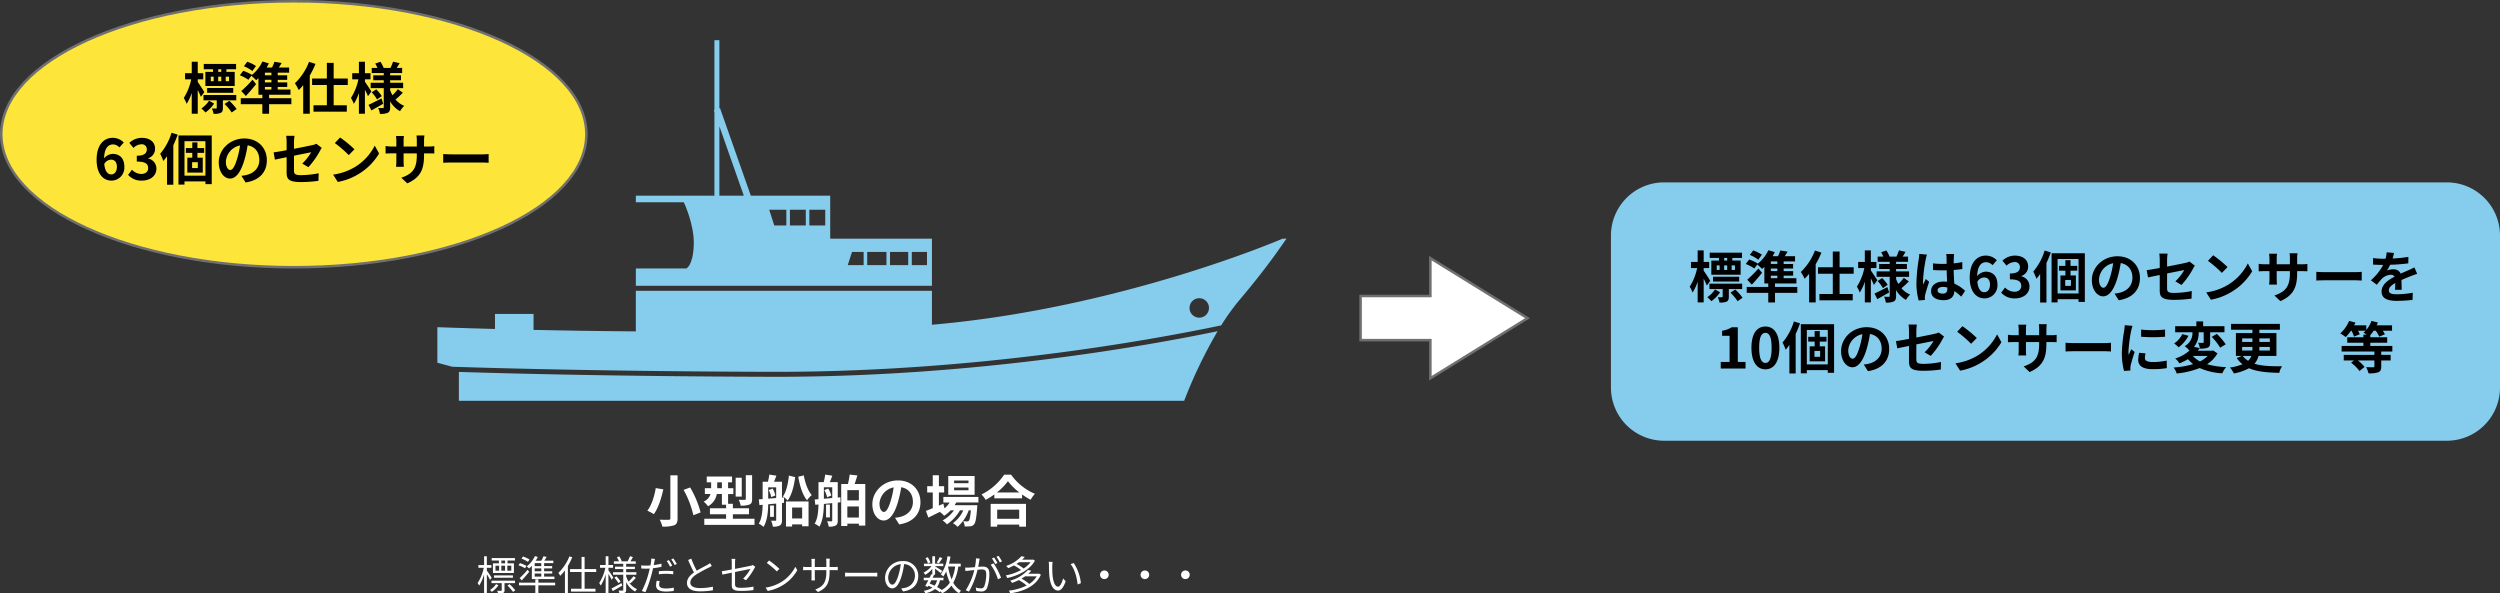
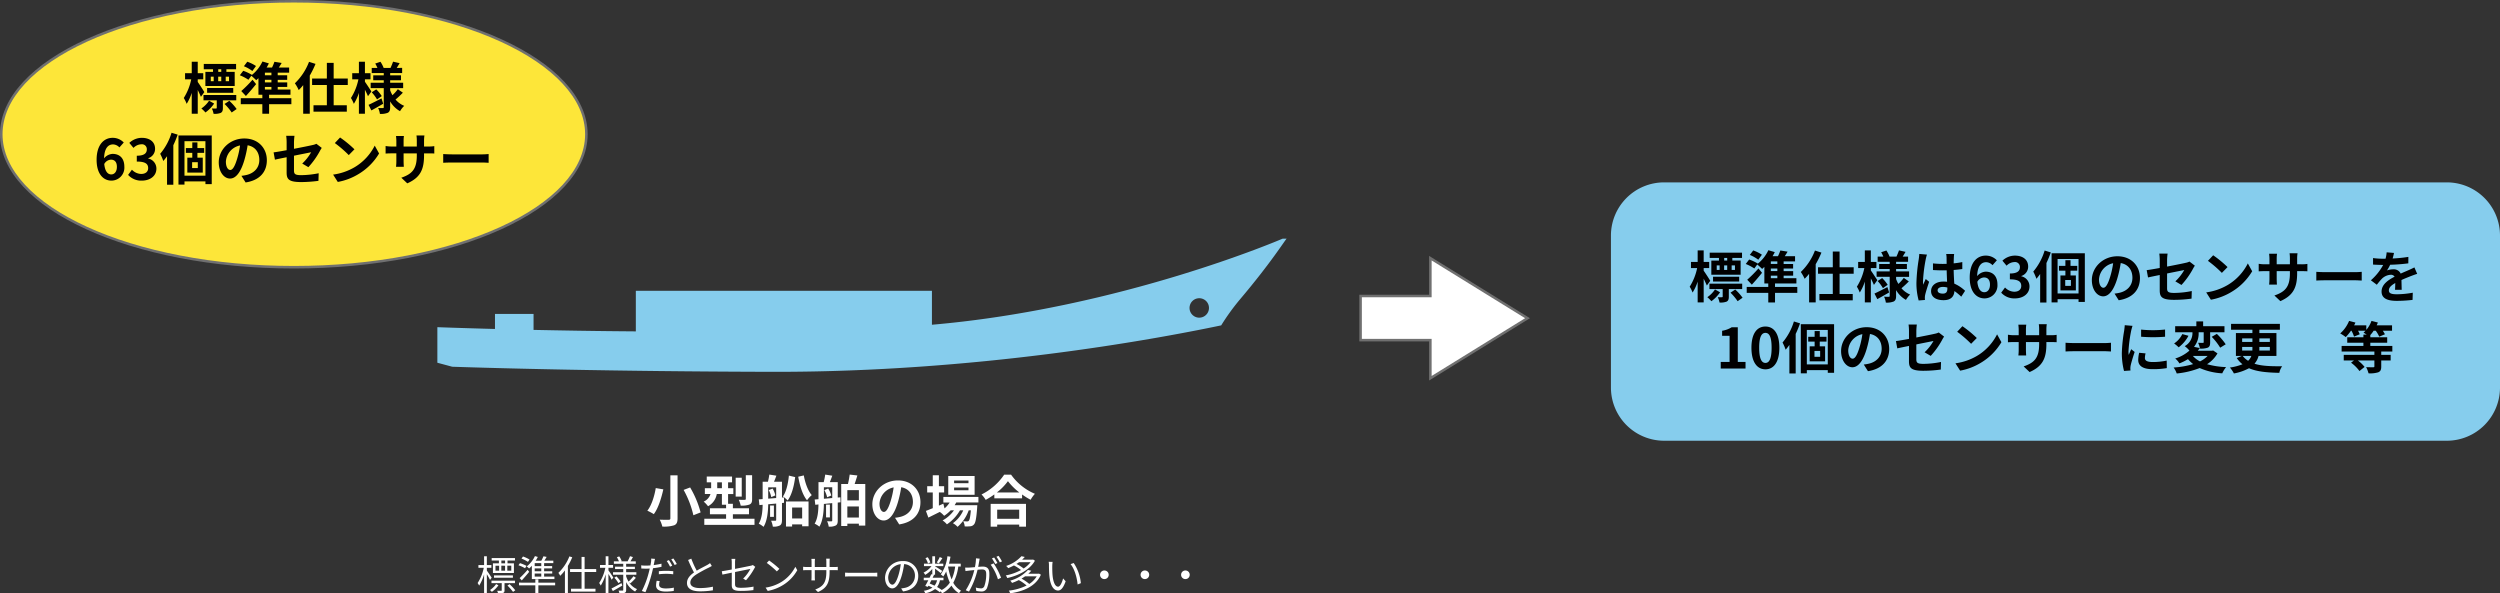
<svg xmlns="http://www.w3.org/2000/svg" width="987" height="234.264" viewBox="0 0 987 234.264">
  <rect x="0" y="0" width="987" height="234.264" fill="#333333" stroke="none" />
  <defs>
    <style>
      .cls-1 {
        fill: #fde639;
      }

      .cls-2 {
        fill: #86cded;
      }

      .cls-3, .cls-4 {
        fill: #fff;
      }

      .cls-5, .cls-6 {
        stroke: none;
      }

      .cls-6 {
        fill: #707070;
      }
    </style>
  </defs>
  <g id="グループ_13141" data-name="グループ 13141" transform="translate(7838 16967)">
    <g id="パス_31429" data-name="パス 31429" class="cls-1" transform="translate(-7838 -16967)">
      <path class="cls-5" d="M 116 105.5 C 100.372 105.5 85.212 104.102 70.942 101.344 C 64.087 100.019 57.475 98.38 51.291 96.471 C 45.169 94.581 39.413 92.411 34.183 90.022 C 28.959 87.635 24.218 85.01 20.091 82.219 C 15.933 79.407 12.364 76.403 9.483 73.29 C 6.559 70.132 4.315 66.83 2.813 63.477 C 1.278 60.05 0.5 56.525 0.5 53 C 0.5 49.475 1.278 45.95 2.813 42.523 C 4.315 39.17 6.559 35.868 9.483 32.71 C 12.364 29.597 15.933 26.593 20.091 23.781 C 24.218 20.99 28.959 18.365 34.183 15.978 C 39.413 13.589 45.169 11.419 51.291 9.529 C 57.475 7.62 64.087 5.981 70.942 4.656 C 85.212 1.898 100.372 0.5 116 0.5 C 131.628 0.5 146.788 1.898 161.058 4.656 C 167.913 5.981 174.525 7.62 180.709 9.529 C 186.831 11.419 192.587 13.589 197.817 15.978 C 203.041 18.365 207.782 20.99 211.909 23.781 C 216.067 26.593 219.636 29.597 222.517 32.71 C 225.441 35.868 227.685 39.17 229.187 42.523 C 230.722 45.95 231.5 49.475 231.5 53 C 231.5 56.525 230.722 60.05 229.187 63.477 C 227.685 66.83 225.441 70.132 222.517 73.29 C 219.636 76.403 216.067 79.407 211.909 82.219 C 207.782 85.01 203.041 87.635 197.817 90.022 C 192.587 92.411 186.831 94.581 180.709 96.471 C 174.525 98.38 167.913 100.019 161.058 101.344 C 146.788 104.102 131.628 105.5 116 105.5 Z" />
      <path class="cls-6" d="M 116 1 C 100.404 1 85.276 2.395 71.037 5.147 C 64.199 6.468 57.605 8.104 51.438 10.007 C 45.337 11.89 39.601 14.052 34.391 16.433 C 29.192 18.808 24.475 21.42 20.371 24.196 C 16.245 26.986 12.705 29.965 9.85 33.049 C 6.963 36.168 4.749 39.424 3.269 42.727 C 1.764 46.09 1 49.546 1 53 C 1 56.454 1.764 59.91 3.269 63.273 C 4.749 66.576 6.963 69.832 9.85 72.951 C 12.705 76.035 16.245 79.014 20.371 81.804 C 24.475 84.58 29.192 87.192 34.391 89.567 C 39.601 91.948 45.337 94.11 51.438 95.993 C 57.605 97.896 64.199 99.532 71.037 100.853 C 85.276 103.605 100.404 105 116 105 C 131.596 105 146.724 103.605 160.963 100.853 C 167.801 99.532 174.395 97.896 180.562 95.993 C 186.663 94.11 192.399 91.948 197.609 89.567 C 202.808 87.192 207.525 84.58 211.629 81.804 C 215.755 79.014 219.295 76.035 222.15 72.951 C 225.037 69.832 227.251 66.576 228.731 63.273 C 230.236 59.91 231 56.454 231 53 C 231 49.546 230.236 46.09 228.731 42.727 C 227.251 39.424 225.037 36.168 222.15 33.049 C 219.295 29.965 215.755 26.986 211.629 24.196 C 207.525 21.42 202.808 18.808 197.609 16.433 C 192.399 14.052 186.663 11.89 180.562 10.007 C 174.395 8.104 167.801 6.468 160.963 5.147 C 146.724 2.395 131.596 1 116 1 M 116 0 C 180.065 0 232 23.729 232 53 C 232 82.271 180.065 106 116 106 C 51.935 106 0 82.271 0 53 C 0 23.729 51.935 0 116 0 Z" />
    </g>
    <path id="パス_31424" data-name="パス 31424" class="cls-2" d="M21,0H330a21,21,0,0,1,21,21V81a21,21,0,0,1-21,21H21A21,21,0,0,1,0,81V21A21,21,0,0,1,21,0Z" transform="translate(-7202 -16895)" />
    <path id="パス_31427" data-name="パス 31427" class="cls-3" d="M-132.592-10.592h-1.472v-1.1h1.472Zm2.448,2.9h-1.568V-9.664h1.568Zm-6.24-1.968h1.44V-7.7h-1.44Zm3.792,0V-7.7h-1.488V-9.664Zm-2.448-.928h-2.352v3.808h8.288v-3.808h-2.528v-1.1h2.944v-.992h-9.2v.992h2.848Zm5.536,5.68v-.912h-7.472v.912Zm-8.384-.016c-.272-.432-1.456-2.208-1.9-2.8v-1.1H-138v-1.1h-1.792v-3.456h-1.088v3.456h-2.24v1.1h2.112a17.367,17.367,0,0,1-2.432,6,6.638,6.638,0,0,1,.608,1.024,16.706,16.706,0,0,0,1.952-4.464V1.2h1.088V-6.32c.464.784,1.024,1.76,1.248,2.272Zm1.76,2.512A9.287,9.287,0,0,1-138.56-.048a3.938,3.938,0,0,1,.736.72,10.565,10.565,0,0,0,2.608-2.592Zm7.44-.368v-.96h-9.28v.96h4.048V.032c0,.16-.048.224-.24.224h-1.568a3.566,3.566,0,0,1,.352.976,6.566,6.566,0,0,0,2.064-.176c.4-.16.5-.464.5-1.008V-2.784Zm-2.976.96A19.679,19.679,0,0,1-129.456.688l.88-.64a17.092,17.092,0,0,0-2.256-2.416ZM-118.3-9.5H-120.9v-1.168h2.592Zm0,2.032H-120.9V-8.608h2.592Zm0,2.112H-120.9V-6.576h2.592Zm-3.728.96h8.912v-.96h-4.064V-6.576h3.2v-.9h-3.2V-8.608h3.168v-.9h-3.168v-1.168h3.632v-.96h-3.536c.288-.464.608-.992.9-1.5l-1.264-.24a16.912,16.912,0,0,1-.832,1.744h-2.224a12.492,12.492,0,0,0,.832-1.488l-1.136-.336a11.31,11.31,0,0,1-3.232,4.08,7.855,7.855,0,0,1,.928.816,11.407,11.407,0,0,0,1.088-1.072Zm-3.984.544c.96-1.04,2.032-2.272,2.944-3.392l-.64-.8a37.467,37.467,0,0,1-3.136,3.28Zm3.072-8.24a12.9,12.9,0,0,0-2.576-1.2l-.592.816a13.9,13.9,0,0,1,2.544,1.312Zm-1.184,2.5a14.232,14.232,0,0,0-2.592-1.072l-.592.832a13.135,13.135,0,0,1,2.592,1.184Zm11.3,6.624h-6.624V-4.288h-1.2v1.312H-127.1V-1.9h6.448V1.232h1.2V-1.9h6.624Zm5.616-10.368a18.118,18.118,0,0,1-4.352,6.512,5.274,5.274,0,0,1,.72,1.152,15.5,15.5,0,0,0,1.872-2.144V1.2h1.168V-9.568a25.419,25.419,0,0,0,1.728-3.424Zm10.592,6.16V-8.336H-101.2v-4.8h-1.2v4.8h-4.544v1.152h4.544V-.576h-4.16V.576H-96.9V-.576h-4.3V-7.184Zm6.752,2.192c-.272-.432-1.472-2.24-1.92-2.832V-8.832h1.824v-1.1h-1.824v-3.456H-92.88v3.456h-2.24v1.1h2.112a17.367,17.367,0,0,1-2.432,6,6.637,6.637,0,0,1,.608,1.024A16.706,16.706,0,0,0-92.88-6.272V1.2h1.088V-6.416c.48.8,1.04,1.792,1.264,2.3Zm3.232,2.208c-1.456.8-2.96,1.616-3.968,2.128l.56.992C-88.96-.272-87.6-1.056-86.32-1.808Zm-2.816-2.144a11.606,11.606,0,0,1,1.6,2.144l.864-.608A11.193,11.193,0,0,0-88.64-5.456Zm6.32,2.224A21.462,21.462,0,0,0-80.96-4.88l-.912-.64A16.446,16.446,0,0,1-83.84-3.376a9.877,9.877,0,0,1-.96-2.08V-6.1h4.032V-7.1H-84.8V-8.336h3.456v-.928H-84.8V-10.4h3.808v-.976H-83.1c.3-.48.656-1.1.992-1.7l-1.168-.336a13.926,13.926,0,0,1-.928,1.984l.144.048h-2.784l.288-.112a8.5,8.5,0,0,0-.96-1.84l-.928.3a11.939,11.939,0,0,1,.8,1.648h-2v.976h3.7v1.136h-3.232v.928h3.232V-7.1h-4.032V-6.1h4.032V-.112c0,.208-.048.272-.256.272-.208.016-.9.016-1.6,0a3.889,3.889,0,0,1,.336,1.088,5.983,5.983,0,0,0,2.128-.208c.416-.192.544-.512.544-1.152V-3.2A8.408,8.408,0,0,0-81.248.544a5.058,5.058,0,0,1,.768-.96,7.025,7.025,0,0,1-3.168-2.672Zm11.584-.9-1.2-.112a8.974,8.974,0,0,0-.24,1.888c0,1.584,1.376,2.368,3.9,2.368A21.075,21.075,0,0,0-66,.3l.048-1.3a15.4,15.4,0,0,1-3.12.32c-2.288,0-2.7-.736-2.7-1.488A5.657,5.657,0,0,1-71.552-3.6Zm-1.84-8.752-1.536-.128a6.278,6.278,0,0,1-.048,1.312c-.048.32-.128.832-.24,1.392-.624.048-1.2.08-1.728.08a14.494,14.494,0,0,1-1.92-.112l.048,1.248c.576.032,1.152.064,1.856.064.448,0,.944-.016,1.472-.048-.128.576-.272,1.184-.416,1.712A34.889,34.889,0,0,1-78.592.32l1.408.48a48.418,48.418,0,0,0,2.5-7.328c.192-.7.352-1.44.512-2.144a30.725,30.725,0,0,0,3.328-.544v-1.248a26.735,26.735,0,0,1-3.072.56c.08-.432.176-.832.24-1.184C-73.616-11.408-73.488-12.016-73.392-12.352Zm1.5,4.864v1.2a26.3,26.3,0,0,1,2.976-.176,20.23,20.23,0,0,1,2.688.192l.032-1.216a25.61,25.61,0,0,0-2.768-.144C-69.984-7.632-71.04-7.568-71.888-7.488Zm3.968-4.384-.848.368a18.285,18.285,0,0,1,1.3,2.224l.864-.384A17.842,17.842,0,0,0-67.92-11.872Zm1.76-.656-.832.368a17.013,17.013,0,0,1,1.328,2.224l.864-.384A20.58,20.58,0,0,0-66.16-12.528Zm7.088.08-1.264.528a53.623,53.623,0,0,0,2.32,4.928c-1.712,1.2-2.768,2.5-2.768,4.144,0,2.4,2.176,3.3,5.184,3.3a31.5,31.5,0,0,0,5.056-.4V-1.376a23.807,23.807,0,0,1-5.12.544c-2.528,0-3.792-.832-3.792-2.16,0-1.216.9-2.272,2.384-3.232A53.154,53.154,0,0,1-52.208-8.88c.464-.24.864-.448,1.232-.672l-.7-1.136a8.739,8.739,0,0,1-1.136.752c-.88.48-2.608,1.328-4.112,2.24A34.456,34.456,0,0,1-59.072-12.448ZM-43.1-2.064c0,1.584.544,2.352,3.52,2.352a34.4,34.4,0,0,0,5.024-.32l.064-1.376a25.7,25.7,0,0,1-4.992.464c-1.9,0-2.32-.352-2.32-1.456V-7.168c2.832-.576,5.776-1.168,6.048-1.216a15.065,15.065,0,0,1-2.848,3.808l1.12.672a24.354,24.354,0,0,0,3.28-4.656c.112-.208.272-.48.384-.64l-.944-.736a3.24,3.24,0,0,1-.848.288c-.672.144-3.472.72-6.192,1.248v-2.5a9.121,9.121,0,0,1,.112-1.472h-1.52A8.985,8.985,0,0,1-43.1-10.9V-8.16c-1.7.32-3.216.592-3.936.688l.24,1.328c.656-.144,2.08-.432,3.7-.768Zm14.736-9.664-.912.976A33.23,33.23,0,0,1-25.3-7.408l1.008-1.008A35.036,35.036,0,0,0-28.368-11.728Zm-1.376,10.72L-28.9.3a17.538,17.538,0,0,0,6.288-2.48,15.986,15.986,0,0,0,5.376-5.7L-18-9.232a15.072,15.072,0,0,1-5.344,5.888A16.521,16.521,0,0,1-29.744-1.008ZM-4.48-7.344V-7.92h1.76c.7,0,1.3.032,1.472.048V-9.216a11.764,11.764,0,0,1-1.472.08H-4.48v-2a12.13,12.13,0,0,1,.08-1.312H-5.84a8.92,8.92,0,0,1,.08,1.312v2h-4.56v-2.048a9.876,9.876,0,0,1,.08-1.168h-1.424a9.881,9.881,0,0,1,.064,1.168v2.048h-1.728a11.73,11.73,0,0,1-1.6-.112v1.392c.192-.016.912-.064,1.6-.064H-11.6v2.592c0,.608-.048,1.3-.064,1.456h1.408c-.016-.16-.064-.864-.064-1.456V-7.92h4.56v.672c0,4.48-1.456,5.856-4.368,6.976L-9.056.736C-5.392-.9-4.48-3.088-4.48-7.344Zm6.112.416V-5.36c.5-.048,1.344-.08,2.224-.08H12.64c.72,0,1.392.064,1.712.08V-6.928c-.352.032-.928.08-1.728.08H3.856C2.96-6.848,2.112-6.9,1.632-6.928ZM30.528-5.6A5.8,5.8,0,0,0,24.4-11.488a6.82,6.82,0,0,0-6.992,6.512c0,2.64,1.424,4.272,2.848,4.272,1.488,0,2.752-1.68,3.728-4.976a31.474,31.474,0,0,0,.96-4.608,4.456,4.456,0,0,1,4.272,4.64A4.832,4.832,0,0,1,25.152-.9a12.086,12.086,0,0,1-1.376.208L24.528.5C28.32,0,30.528-2.24,30.528-5.6Zm-11.872.512a5.581,5.581,0,0,1,4.96-5.184,26.142,26.142,0,0,1-.9,4.32c-.816,2.7-1.664,3.776-2.416,3.776C19.584-2.176,18.656-3.072,18.656-5.088Zm20.352-7.984a13.7,13.7,0,0,1-1.184,2.112l.8.384c.416-.528.96-1.328,1.424-2.064Zm-3.7,2.112a7.98,7.98,0,0,0-1.04-2.048l-.9.368a8.179,8.179,0,0,1,.992,2.1ZM42.32-9.344H45.1A17.517,17.517,0,0,1,43.7-4.24,22.013,22.013,0,0,1,42.3-9.3ZM37.952-3.92a5.133,5.133,0,0,1-1.008,2.144c-.624-.3-1.264-.592-1.9-.848.208-.416.448-.848.672-1.3ZM47.3-9.344v-1.12h-4.64c.224-.88.432-1.808.592-2.752l-1.216-.176a15.722,15.722,0,0,1-2.608,7.168,6.124,6.124,0,0,1,.96.816,10.437,10.437,0,0,0,1.168-2,21.667,21.667,0,0,0,1.44,4.416,8.809,8.809,0,0,1-3.2,2.912,16.115,16.115,0,0,0-1.84-1.168A6.566,6.566,0,0,0,39.088-3.92H40.48v-.992H36.208c.192-.384.368-.768.544-1.12L36.48-6.1h.688V-8.48c.768.576,1.776,1.344,2.192,1.728l.656-.848c-.432-.32-2.16-1.408-2.848-1.808v-.08h3.248v-.976H37.168v-2.928h-1.1v2.928h-3.28v.976h2.96a8.721,8.721,0,0,1-3.136,2.544,4.035,4.035,0,0,1,.656.9,10.4,10.4,0,0,0,2.8-2.352v2.208l-.416-.1c-.192.432-.416.9-.656,1.376h-2.3v.992H34.5c-.432.832-.864,1.648-1.216,2.256L34.3-1.3l.256-.448c.528.224,1.056.48,1.568.736A8.131,8.131,0,0,1,32.72.24a2.444,2.444,0,0,1,.544.976,8.93,8.93,0,0,0,3.9-1.664A15.718,15.718,0,0,1,39.04.816l.368-.384a5.117,5.117,0,0,1,.512.832,10.546,10.546,0,0,0,3.712-3.072,8.6,8.6,0,0,0,2.992,3.024A3.83,3.83,0,0,1,47.44.208a7.875,7.875,0,0,1-3.088-3.136,18.6,18.6,0,0,0,1.984-6.416Zm7.488-3.088-1.472-.144A17.862,17.862,0,0,1,52.9-9.088c-.976.08-1.9.16-2.432.176-.512.016-.928.016-1.44,0l.144,1.376c.4-.064,1.072-.144,1.44-.192.416-.048,1.184-.128,2.032-.208A25.379,25.379,0,0,1,49.264.032l1.3.528a32.655,32.655,0,0,0,3.376-8.624c.688-.064,1.328-.112,1.712-.112,1.024,0,1.7.272,1.7,1.728a13.518,13.518,0,0,1-.752,4.9,1.334,1.334,0,0,1-1.408.832,7.79,7.79,0,0,1-1.952-.336L53.44.288a9.693,9.693,0,0,0,1.888.224A2.252,2.252,0,0,0,57.664-.816a15.52,15.52,0,0,0,.928-5.776c0-2.176-1.168-2.72-2.608-2.72-.384,0-1.04.048-1.792.112.176-.864.32-1.808.416-2.272C54.656-11.792,54.72-12.128,54.784-12.432Zm5.5,1.856-1.168.528A18.771,18.771,0,0,1,61.984-4.3L63.216-4.9A27.3,27.3,0,0,0,60.288-10.576Zm.192-2.32-.864.352a19.586,19.586,0,0,1,1.3,2.224l.88-.384A22.675,22.675,0,0,0,60.48-12.9Zm1.76-.656-.848.368a17.941,17.941,0,0,1,1.328,2.208l.864-.384A23.092,23.092,0,0,0,62.24-13.552ZM74.88-11.04a11.182,11.182,0,0,1-2.752,2.48A15.2,15.2,0,0,0,69.3-10.352c.352-.224.688-.448,1.008-.688Zm.96-1.072-.208.064h-4.1a13.291,13.291,0,0,0,1.056-1.072l-1.328-.288a14.067,14.067,0,0,1-6.048,3.84,3.9,3.9,0,0,1,.816.88A23.07,23.07,0,0,0,68.3-9.76a15.961,15.961,0,0,1,2.8,1.808,20.489,20.489,0,0,1-6.016,2.128,3.677,3.677,0,0,1,.576,1.04c4.192-.912,8.88-3.152,10.928-6.848ZM77.3-5.472a9.112,9.112,0,0,1-2.944,3.008A17.813,17.813,0,0,0,71.3-4.56c.5-.3.976-.592,1.408-.912Zm.88-1.072-.224.048H73.984A13.529,13.529,0,0,0,75.152-7.68l-1.312-.3A15.068,15.068,0,0,1,66.832-3.76a4.217,4.217,0,0,1,.72.9,24.4,24.4,0,0,0,2.672-1.12A16.712,16.712,0,0,1,73.3-1.84,20.716,20.716,0,0,1,66.288.176a4.455,4.455,0,0,1,.528,1.072C71.984.5,76.944-1.488,78.944-6.112Zm5.392-4.624L82.016-11.2a7.217,7.217,0,0,1,.112,1.424c0,.928.032,2.88.176,4.272C82.736-1.36,84.192.144,85.712.144c1.072,0,2.048-.928,3.008-3.648L87.712-4.64c-.416,1.6-1.168,3.264-1.984,3.264-1.136,0-1.92-1.776-2.176-4.448-.112-1.328-.128-2.784-.112-3.792A12.182,12.182,0,0,1,83.568-11.168Zm8.336.448-1.248.432c1.536,1.872,2.5,5.152,2.784,8.048l1.28-.528A17.2,17.2,0,0,0,91.9-10.72ZM104-7.776a1.687,1.687,0,0,0-1.7,1.7,1.687,1.687,0,0,0,1.7,1.7,1.687,1.687,0,0,0,1.7-1.7A1.687,1.687,0,0,0,104-7.776Zm16,0a1.687,1.687,0,0,0-1.7,1.7,1.687,1.687,0,0,0,1.7,1.7,1.687,1.687,0,0,0,1.7-1.7A1.687,1.687,0,0,0,120-7.776Zm16,0a1.687,1.687,0,0,0-1.7,1.7,1.687,1.687,0,0,0,1.7,1.7,1.687,1.687,0,0,0,1.7-1.7A1.687,1.687,0,0,0,136-7.776Z" transform="translate(-7506 -16734)" />
    <g id="パス_31426" data-name="パス 31426" class="cls-4" transform="translate(-22527.336 -33238.969)">
      <path class="cls-5" d="M 15254.043 16421.297 L 15254.043 16406.742 L 15254.043 16406.242 L 15253.543 16406.242 L 15226.5 16406.242 L 15226.5 16388.83 L 15253.543 16388.83 L 15254.043 16388.83 L 15254.043 16388.33 L 15254.043 16373.895 L 15292.397 16397.596 L 15254.043 16421.297 Z" />
      <path class="cls-6" d="M 15254.543 16420.4 L 15291.446 16397.596 L 15254.543 16374.792 L 15254.543 16389.33 L 15227 16389.33 L 15227 16405.742 L 15254.543 16405.742 L 15254.543 16420.4 M 15253.543 16422.193 L 15253.543 16406.742 L 15226 16406.742 L 15226 16388.33 L 15253.543 16388.33 L 15253.543 16372.998 L 15293.349 16397.596 L 15253.543 16422.193 Z" />
    </g>
    <g id="グループ_13140" data-name="グループ 13140" transform="translate(-8077.961 -20248.986)">
      <g id="グループ_12696" data-name="グループ 12696" transform="translate(412.633 3297.851)">
        <path id="パス_25582" data-name="パス 25582" class="cls-2" d="M357.819,39.53s-63.682,27.5-138.439,33.979V60.1h-116.9V76.13c-7.4-.056-14.508-.139-21.222-.24v0L79.3,75.86c-6.106-.1-11.865-.208-17.2-.317v-6.3H46.872v5.933c-14.159-.375-22.747-.708-22.747-.708v14.04L30,90.088c17.346.571,62.645,1.842,126.03,2.008.658,0,1.293,0,1.947,0,78.608,0,147.034-12.349,175.6-18.338a88.863,88.863,0,0,1,7.26-10.071c12.735-15.015,18.288-24.162,18.613-24.162Zm-32.9,31.184a3.838,3.838,0,1,1,3.838-3.84,3.843,3.843,0,0,1-3.838,3.84" transform="translate(-24.125 38.836)" />
-         <path id="パス_25583" data-name="パス 25583" class="cls-2" d="M151.827,75.954c-60.38-.157-104.366-1.316-123.42-1.923V85.424H314.757a185.964,185.964,0,0,1,13.207-27.469c-29.667,6.136-97.033,18-174.19,18-.646,0-1.3,0-1.947-.006" transform="translate(-19.917 56.939)" />
-         <path id="パス_25584" data-name="パス 25584" class="cls-2" d="M180.547,90.775V78.366h-40.16V61.389H109.044L96.886,26.842l-.256.089V0H94.671V27.62l-.248.089.248.718V61.389H63.652V64H82.594s4.244,8.818,3.919,16.98-2.944,9.143-2.944,9.143H63.652V96.98h116.9ZM96.63,61.389v-27.4l9.645,27.4Zm26.438,11.754H118.3l-2-6.205h6.768Zm7.678,0h-6.272V66.938h6.272Zm7.682,0h-6.276V66.938h6.276Zm15.16,15.673h-6.276l1.683-5.228h4.593Zm9,0h-7.593V83.588h7.593Zm8.6,0h-7.19V83.588h7.19Zm7.406,0h-6V83.588h6Z" transform="translate(14.709 0)" />
      </g>
    </g>
    <path id="パス_31430" data-name="パス 31430" d="M-28.644-14.63h-1.188v-1.034h1.188Zm3.058,3.7h-1.3v-1.8h1.3Zm-7.194-1.8h1.144v1.8H-32.78Zm4.136,0v1.8h-1.21v-1.8ZM-31.9-14.63h-3.014v5.588h11.572V-14.63H-26.62v-1.034h3.828v-2.09h-12.76v2.09H-31.9Zm7.986,8.272V-8.25H-34.232v1.892Zm-11.418-.286c-.352-.616-1.98-3.146-2.6-4v-1.034h2.178V-14.1h-2.178v-4.532H-40.3V-14.1h-2.64v2.42H-40.5a22,22,0,0,1-2.948,7.37A12.552,12.552,0,0,1-42.306-2a18.559,18.559,0,0,0,2-4.334V1.892h2.376V-7.48c.484.99.968,2.024,1.254,2.706Zm1.87,3.41A11.148,11.148,0,0,1-36.5-.176a12.179,12.179,0,0,1,1.606,1.584,14.142,14.142,0,0,0,3.432-3.52Zm10.736-.154V-5.5H-35.662v2.112h5.236v2.97c0,.2-.066.242-.33.264a13.756,13.756,0,0,1-1.606-.022,8.168,8.168,0,0,1,.682,2.112,6.629,6.629,0,0,0,2.794-.352c.7-.374.88-.946.88-1.98V-3.388Zm-4.62,1.43A21.314,21.314,0,0,1-24.53,1.408L-22.572.044a20.141,20.141,0,0,0-2.9-3.234ZM-14.938-16.94a15.594,15.594,0,0,0-3.432-1.694l-1.342,1.782a14.5,14.5,0,0,1,3.344,1.892Zm3.52,8.272h2.574v1.012h-2.574Zm2.574-4.62h-2.574V-14.3h2.574Zm0,2.816h-2.574v-1.012h2.574ZM-.968-4.224h-8.8V-5.588H-1.32V-7.656H-6.358V-8.668H-2.6v-1.8H-6.358v-1.012h3.74v-1.8h-3.74V-14.3h4.51v-2.046h-4.07c.374-.55.748-1.166,1.122-1.8l-2.86-.462A18.56,18.56,0,0,1-8.6-16.346h-2.134a16.673,16.673,0,0,0,.88-1.628l-2.53-.748a15.09,15.09,0,0,1-4.224,5.368l.066-.088a17.743,17.743,0,0,0-3.432-1.606l-1.342,1.76a17.9,17.9,0,0,1,3.388,1.782l1.144-1.584a25.7,25.7,0,0,1,1.936,1.76c.286-.242.594-.528.88-.814v6.556h1.54v1.364h-8.514V-1.87h8.514V1.914h2.662V-1.87h8.8Zm-15.334-7.3a47.276,47.276,0,0,1-4.444,4.466L-18.92-5.1c1.386-1.5,2.772-3.124,4.026-4.686ZM6.006-18.59A23.062,23.062,0,0,1,.418-10.12,16.575,16.575,0,0,1,1.936-7.436,22.1,22.1,0,0,0,3.7-9.394V1.892h2.6v-15.07a35.567,35.567,0,0,0,2.266-4.6ZM21.3-9.438V-11.99H15.73v-6.2H13.046v6.2H7.216v2.552h5.83V-1.43H7.766V1.078H20.922V-1.43H15.73V-9.438Zm9.328,2.552c-.374-.594-1.958-3.014-2.552-3.828v-.968h2.2V-14.1h-2.2v-4.532H25.7V-14.1h-2.64v2.42H25.5a22,22,0,0,1-2.948,7.37A12.552,12.552,0,0,1,23.694-2a18.559,18.559,0,0,0,2-4.334V1.892h2.376V-7.59c.484.946.946,1.936,1.21,2.574Zm3.982,2.728C32.736-3.19,30.8-2.2,29.5-1.606l1.122,2.2c1.408-.77,3.124-1.738,4.664-2.64Zm-3.85-2.4a15.421,15.421,0,0,1,2.09,2.816l1.87-1.32a15.071,15.071,0,0,0-2.178-2.662ZM41.074-7.788A17.317,17.317,0,0,1,38.94-5.412a11.942,11.942,0,0,1-.9-1.936v-.858h5.126V-10.34H38.038v-.968h4.268v-1.958H38.038v-.88h4.73v-2.046H40.634c.352-.55.748-1.21,1.144-1.87l-2.6-.594c-.22.7-.66,1.716-.99,2.464H35.464a12.169,12.169,0,0,0-1.254-2.42l-2.068.7A12.489,12.489,0,0,1,33-16.192H30.756v2.046h4.752v.88H31.35v1.958h4.158v.968h-5.17v2.134h5.17V-.7c0,.264-.088.374-.352.374s-1.122,0-1.87-.044a8.139,8.139,0,0,1,.7,2.332,7.175,7.175,0,0,0,3.124-.44c.7-.4.924-1.012.924-2.2V-2.97A10.435,10.435,0,0,0,41.932.9a9.737,9.737,0,0,1,1.65-2.112A9.2,9.2,0,0,1,40.15-3.7a35.411,35.411,0,0,0,2.9-2.706ZM-72.182,20.036c1.408,0,2.332.9,2.332,2.816,0,2-1.012,3.014-2.222,3.014-1.364,0-2.464-1.144-2.772-4.114A3.182,3.182,0,0,1-72.182,20.036Zm.176,8.272a5.117,5.117,0,0,0,5.1-5.456c0-3.476-1.936-5.1-4.664-5.1a4.687,4.687,0,0,0-3.344,1.76c.132-4.092,1.672-5.5,3.542-5.5A3.534,3.534,0,0,1-68.86,15.2l1.716-1.936a5.993,5.993,0,0,0-4.422-1.848c-3.278,0-6.292,2.6-6.292,8.668C-77.858,25.822-75.108,28.308-72.006,28.308Zm12.034,0c3.1,0,5.72-1.738,5.72-4.73a4.071,4.071,0,0,0-3.234-4v-.11a3.864,3.864,0,0,0,2.706-3.718c0-2.772-2.134-4.334-5.28-4.334a7.223,7.223,0,0,0-4.884,2l1.65,1.98a4.425,4.425,0,0,1,3.08-1.43,1.92,1.92,0,0,1,2.178,2.024c0,1.452-.968,2.486-3.96,2.486v2.31c3.542,0,4.488,1.012,4.488,2.6,0,1.474-1.122,2.288-2.772,2.288A5.172,5.172,0,0,1-63.91,24l-1.518,2.046A6.921,6.921,0,0,0-59.972,28.308Zm11.7-18.9a23.269,23.269,0,0,1-4.488,8.316,18.48,18.48,0,0,1,1.232,2.838,22.574,22.574,0,0,0,1.474-1.892V29.936h2.486v-15.6a41.826,41.826,0,0,0,1.716-4.18Zm10.362,13.948H-40.15v-2.31h2.244Zm2.508-6.006V15.46H-38.06V13.216h-2.024V15.46h-2.53v1.892h2.53v1.892h-1.958v5.9h6.094v-5.9H-38.06V17.352Zm-7.766,9v-13.6h8.272v13.6ZM-45.54,10.488v19.4h2.376V28.616h8.272v1.078h2.486V10.488Zm34.892,9.768c0-4.8-3.432-8.58-8.888-8.58-5.7,0-10.1,4.334-10.1,9.416,0,3.718,2.024,6.4,4.466,6.4,2.4,0,4.29-2.728,5.61-7.172a44.492,44.492,0,0,0,1.32-5.962c2.97.506,4.62,2.772,4.62,5.808,0,3.212-2.2,5.236-5.016,5.9a16.921,16.921,0,0,1-2.046.352l1.65,2.618C-13.486,28.176-10.648,24.9-10.648,20.256Zm-16.17.55a6.925,6.925,0,0,1,5.588-6.38A33.022,33.022,0,0,1-22.4,19.75c-.9,2.97-1.76,4.356-2.684,4.356C-25.938,24.106-26.818,23.028-26.818,20.806Zm23.98,4.268c0,2.6.726,3.806,5.742,3.806a51.713,51.713,0,0,0,6.82-.484L9.812,25.4a35.941,35.941,0,0,1-6.93.748c-2.42,0-2.816-.484-2.816-1.848v-5.83c3.124-.638,6.094-1.21,6.776-1.364a18.733,18.733,0,0,1-3.52,4.466l2.42,1.43A31.53,31.53,0,0,0,10.3,16.6c.2-.4.528-.9.726-1.21L8.91,13.766a6.2,6.2,0,0,1-1.562.506c-.99.242-4.07.858-7.282,1.474v-2.6a23.123,23.123,0,0,1,.2-2.53H-3.014a19.028,19.028,0,0,1,.176,2.53V16.3c-2.178.4-4.114.726-5.148.858l.528,2.882c.924-.22,2.662-.572,4.62-.968ZM18.26,11.28l-2.068,2.2a45.743,45.743,0,0,1,5.5,4.752l2.244-2.288A44.433,44.433,0,0,0,18.26,11.28ZM15.51,25.932l1.848,2.9a23.825,23.825,0,0,0,8.162-3.1,23.394,23.394,0,0,0,8.14-8.14l-1.716-3.1a20.715,20.715,0,0,1-8.008,8.558A22.675,22.675,0,0,1,15.51,25.932Zm35.9-7.656V17.55h1.628c1.166,0,1.936.022,2.42.066V14.69a13.036,13.036,0,0,1-2.42.154H51.414v-2.31a13.86,13.86,0,0,1,.154-2.046H48.422a14.518,14.518,0,0,1,.132,2.046v2.31H43.34V12.666a13.445,13.445,0,0,1,.132-1.98H40.348c.066.66.132,1.342.132,1.98v2.178H38.61a14.29,14.29,0,0,1-2.376-.2v2.992c.484-.044,1.276-.088,2.376-.088h1.87v2.992a17.792,17.792,0,0,1-.132,2.31h3.08c-.022-.44-.088-1.342-.088-2.31V17.55h5.214v.836c0,5.412-1.87,7.3-6.116,8.778l2.354,2.222C50.094,27.054,51.414,23.732,51.414,18.276Zm7.568-.462v3.454c.814-.066,2.288-.11,3.542-.11H74.338c.924,0,2.046.088,2.574.11V17.814c-.572.044-1.54.132-2.574.132H62.524C61.38,17.946,59.774,17.88,58.982,17.814Z" transform="translate(-7722 -16924)" />
    <path id="パス_31428" data-name="パス 31428" class="cls-3" d="M-67.342-18.326V-1.364c0,.418-.176.572-.66.572-.484.022-2.112.022-3.542-.044A11.773,11.773,0,0,1-70.51,1.892a13.453,13.453,0,0,0,4.664-.506C-64.878.968-64.5.242-64.5-1.364V-18.326Zm5.236,5.742a37.824,37.824,0,0,1,3.85,10.01L-55.4-3.7a38.476,38.476,0,0,0-4.136-9.856Zm-11-.726c-.462,2.86-1.562,6.71-3.322,8.932a22.036,22.036,0,0,1,2.552,1.364c1.826-2.42,3.014-6.512,3.762-9.79Zm38.038-5.082h-2.486v9.35c0,.286-.11.352-.418.374-.33.022-1.386.022-2.376-.022a9.833,9.833,0,0,1,.77,2.31A9.061,9.061,0,0,0-36.124-6.8c.836-.374,1.056-.99,1.056-2.2ZM-39.16-17.38h-2.4v7.436h2.4Zm-9.68,4.114v-2.31h1.848v2.31ZM-42.658-1.21V-2.97H-36.3V-5.346h-6.358v-1.76H-44.55v-3.85h2.068v-2.31H-44.55v-2.31h1.562v-2.288h-9.988v2.288h1.738v2.31h-2.486v2.31H-51.5a4.861,4.861,0,0,1-2.684,2.992A11.252,11.252,0,0,1-52.47-6.138a6.713,6.713,0,0,0,3.454-4.818h2.024v4.224h1.65v1.386h-6.38V-2.97h6.38v1.76h-8.6V1.21h19.822V-1.21Zm22.11-17.028c-.308,3.278-1.056,6.38-2.354,8.25A10.16,10.16,0,0,1-21.032-8.4c1.584-2.178,2.486-5.544,2.97-9.24Zm-7.964,5.72a9.19,9.19,0,0,1,.99,2.772l1.628-.66a9.381,9.381,0,0,0-1.078-2.706Zm-.2,3.388V-13.6h3.146v4.224Zm6.226-.506-.792.066V-15.8h-3.146c.308-.726.638-1.562.946-2.4l-2.794-.44a25.625,25.625,0,0,1-.55,2.838h-2.09v6.842l-1.518.11.242,2.266,1.276-.132C-30.954-4.2-31.2-1.32-32.45.748A8.569,8.569,0,0,1-30.558,2c1.474-2.354,1.8-6.006,1.848-8.91l3.146-.286V-.748c0,.242-.088.33-.33.33-.242.022-.968.022-1.672,0a9.094,9.094,0,0,1,.682,2.332,5.336,5.336,0,0,0,2.772-.462c.66-.4.836-1.078.836-2.178V-7.414l.814-.088Zm-3.982,3.212h-1.5v4.488h1.5Zm11.154.792V-1.32h-3.96V-5.632Zm-6.38,7.5h2.42V1.034h3.96v.748h2.53V-8.03h-8.91Zm4.84-19.668c.616,3.63,1.716,7.216,3.476,9.328a9.888,9.888,0,0,1,1.87-2.068c-1.518-1.672-2.618-4.774-3.146-7.766Zm10.3,5.3a9.662,9.662,0,0,1,1.1,2.816l1.65-.682a9.433,9.433,0,0,0-1.232-2.772Zm-.176,3.41v-4.532h3.3v4.246ZM-.2-9.658l-1.056.088v-6.072H-4.378c.308-.748.638-1.65.968-2.552l-2.794-.44A27.61,27.61,0,0,1-6.8-15.642H-8.866V-8.91l-1.5.11.242,2.09,1.254-.132c-.044,2.53-.242,5.5-1.518,7.59a7.983,7.983,0,0,1,1.87,1.188c1.43-2.354,1.738-6.05,1.782-8.976l3.3-.33V-.55c0,.286-.066.352-.33.374-.242,0-.99,0-1.694-.044a7.444,7.444,0,0,1,.638,2.134,5.414,5.414,0,0,0,2.75-.44c.638-.352.814-.968.814-1.98V-7.59l1.1-.11ZM-4.356-6.776H-5.874v5.038h1.518Zm6.886,5.1V-6.05H7.084v4.378ZM7.084-12.5v4.07H2.53V-12.5Zm-1.672-2.42c.352-1.012.726-2.2,1.078-3.366l-3.036-.352a35.133,35.133,0,0,1-.682,3.718H.11V1.672H2.53V.748H7.084v.77h2.53V-14.916ZM31.394-7.744c0-4.8-3.432-8.58-8.888-8.58-5.7,0-10.1,4.334-10.1,9.416,0,3.718,2.024,6.4,4.466,6.4,2.4,0,4.29-2.728,5.61-7.172A44.492,44.492,0,0,0,23.8-13.64c2.97.506,4.62,2.772,4.62,5.808,0,3.212-2.2,5.236-5.016,5.9a16.921,16.921,0,0,1-2.046.352l1.65,2.618C28.556.176,31.394-3.1,31.394-7.744Zm-16.17.55a6.925,6.925,0,0,1,5.588-6.38A33.022,33.022,0,0,1,19.646-8.25c-.9,2.97-1.76,4.356-2.684,4.356C16.1-3.894,15.224-4.972,15.224-7.194Zm35.134-8.03H44.682V-16.28h5.676Zm0,2.772H44.682v-1.056h5.676Zm2.42-5.632H42.372v7.436H52.778Zm1.5,10.472v-2.2H40.436v2.2h2.486A10.716,10.716,0,0,1,40.9-5.28l-.462-1.87-1.76.77v-5.192h2.068v-2.464H38.676V-18.37h-2.42v4.334h-2.2v2.464h2.2v6.2c-1.034.418-1.958.792-2.706,1.078l.968,2.64c1.342-.66,2.926-1.452,4.51-2.244a9.062,9.062,0,0,1,1.716,1.54A13.67,13.67,0,0,0,43.318-4.51h1.3A13.271,13.271,0,0,1,40.128-.528a7.729,7.729,0,0,1,1.716,1.54A16.787,16.787,0,0,0,46.992-4.51h1.3A12.1,12.1,0,0,1,44.2.55,7.207,7.207,0,0,1,46.046,2a15.677,15.677,0,0,0,4.4-6.512H51.3C51.062-1.848,50.8-.726,50.49-.4a.753.753,0,0,1-.66.242c-.286,0-.858,0-1.562-.066a5.217,5.217,0,0,1,.594,2.046,13.828,13.828,0,0,0,2.222-.044,2.051,2.051,0,0,0,1.452-.748c.594-.638.946-2.4,1.254-6.688.022-.308.044-.9.044-.9H44.9c.22-.352.44-.7.616-1.056Zm16.1,2.838v3.586h-8.69V-4.774ZM59.114,1.936h2.574V1.122h8.69v.814h2.684v-9.02H59.114Zm2.442-13.508a22.479,22.479,0,0,0,4.378-4.466,24.1,24.1,0,0,0,4.51,4.466Zm2.9-7.04a23.29,23.29,0,0,1-8.954,7.832,10.683,10.683,0,0,1,1.65,2.134,30.652,30.652,0,0,0,3.41-2.156v1.54H71.522V-10.78a26.388,26.388,0,0,0,3.366,2.09,12.787,12.787,0,0,1,1.694-2.354,22.1,22.1,0,0,1-9.416-7.568Z" transform="translate(-7506 -16761)" />
    <path id="パス_31425" data-name="パス 31425" d="M-129.6-14.63h-1.188v-1.034h1.188Zm3.058,3.7h-1.3v-1.8h1.3Zm-7.194-1.8h1.144v1.8h-1.144Zm4.136,0v1.8h-1.21v-1.8Zm-3.256-1.892h-3.014v5.588H-124.3V-14.63h-3.278v-1.034h3.828v-2.09h-12.76v2.09h3.652Zm7.986,8.272V-8.25H-135.19v1.892Zm-11.418-.286c-.352-.616-1.98-3.146-2.6-4v-1.034h2.178V-14.1h-2.178v-4.532h-2.376V-14.1h-2.64v2.42h2.442a22,22,0,0,1-2.948,7.37A12.553,12.553,0,0,1-143.264-2a18.559,18.559,0,0,0,2-4.334V1.892h2.376V-7.48c.484.99.968,2.024,1.254,2.706Zm1.87,3.41a11.148,11.148,0,0,1-3.036,3.058,12.18,12.18,0,0,1,1.606,1.584,14.142,14.142,0,0,0,3.432-3.52Zm10.736-.154V-5.5H-136.62v2.112h5.236v2.97c0,.2-.066.242-.33.264a13.756,13.756,0,0,1-1.606-.022,8.168,8.168,0,0,1,.682,2.112,6.629,6.629,0,0,0,2.794-.352c.7-.374.88-.946.88-1.98V-3.388Zm-4.62,1.43a21.314,21.314,0,0,1,2.816,3.366L-123.53.044a20.141,20.141,0,0,0-2.9-3.234ZM-115.9-16.94a15.594,15.594,0,0,0-3.432-1.694l-1.342,1.782a14.5,14.5,0,0,1,3.344,1.892Zm3.52,8.272h2.574v1.012h-2.574Zm2.574-4.62h-2.574V-14.3h2.574Zm0,2.816h-2.574v-1.012h2.574Zm7.876,6.248h-8.8V-5.588h8.448V-7.656h-5.038V-8.668h3.762v-1.8h-3.762v-1.012h3.74v-1.8h-3.74V-14.3h4.51v-2.046h-4.07c.374-.55.748-1.166,1.122-1.8l-2.86-.462a18.56,18.56,0,0,1-.946,2.266h-2.134a16.673,16.673,0,0,0,.88-1.628l-2.53-.748a15.09,15.09,0,0,1-4.224,5.368l.066-.088a17.743,17.743,0,0,0-3.432-1.606l-1.342,1.76a17.9,17.9,0,0,1,3.388,1.782l1.144-1.584a25.7,25.7,0,0,1,1.936,1.76c.286-.242.594-.528.88-.814v6.556h1.54v1.364H-121.9V-1.87h8.514V1.914h2.662V-1.87h8.8Zm-15.334-7.3A47.276,47.276,0,0,1-121.7-7.062l1.826,1.958c1.386-1.5,2.772-3.124,4.026-4.686Zm22.308-7.062a23.062,23.062,0,0,1-5.588,8.47,16.575,16.575,0,0,1,1.518,2.684,22.094,22.094,0,0,0,1.76-1.958V1.892h2.6v-15.07a35.567,35.567,0,0,0,2.266-4.6Zm15.29,9.152V-11.99h-5.566v-6.2h-2.684v6.2h-5.83v2.552h5.83V-1.43h-5.28V1.078h13.156V-1.43h-5.192V-9.438Zm9.328,2.552c-.374-.594-1.958-3.014-2.552-3.828v-.968h2.2V-14.1h-2.2v-4.532h-2.376V-14.1H-77.9v2.42h2.442a22,22,0,0,1-2.948,7.37A12.552,12.552,0,0,1-77.264-2a18.559,18.559,0,0,0,2-4.334V1.892h2.376V-7.59c.484.946.946,1.936,1.21,2.574Zm3.982,2.728c-1.87.968-3.806,1.958-5.1,2.552l1.122,2.2c1.408-.77,3.124-1.738,4.664-2.64Zm-3.85-2.4a15.422,15.422,0,0,1,2.09,2.816l1.87-1.32A15.071,15.071,0,0,0-68.42-7.722Zm10.318-1.232a17.317,17.317,0,0,1-2.134,2.376,11.942,11.942,0,0,1-.9-1.936v-.858h5.126V-10.34H-62.92v-.968h4.268v-1.958H-62.92v-.88h4.73v-2.046h-2.134c.352-.55.748-1.21,1.144-1.87l-2.6-.594c-.22.7-.66,1.716-.99,2.464h-2.728a12.169,12.169,0,0,0-1.254-2.42l-2.068.7a12.489,12.489,0,0,1,.858,1.716H-70.2v2.046h4.752v.88h-4.158v1.958h4.158v.968h-5.17v2.134h5.17V-.7c0,.264-.088.374-.352.374s-1.122,0-1.87-.044a8.139,8.139,0,0,1,.7,2.332,7.175,7.175,0,0,0,3.124-.44c.7-.4.924-1.012.924-2.2V-2.97A10.435,10.435,0,0,0-59.026.9a9.737,9.737,0,0,1,1.65-2.112A9.2,9.2,0,0,1-60.808-3.7,35.411,35.411,0,0,0-57.9-6.4ZM-46.53-2.86c0-.836.836-1.364,2.09-1.364a6.792,6.792,0,0,1,1.76.242v.4c0,1.3-.462,2-1.8,2C-45.65-1.584-46.53-1.958-46.53-2.86ZM-40-17.226h-3.146a9.342,9.342,0,0,1,.154,1.452c0,.462.022,1.364.022,2.442-.506.022-1.034.022-1.54.022a36.657,36.657,0,0,1-3.85-.2v2.618c1.3.088,2.552.132,3.85.132.506,0,1.034,0,1.562-.022.022,1.562.11,3.168.154,4.532a9.787,9.787,0,0,0-1.43-.088c-2.992,0-4.884,1.54-4.884,3.762,0,2.31,1.892,3.586,4.928,3.586,2.97,0,4.158-1.5,4.29-3.608A23.076,23.076,0,0,1-37.2-.374l1.518-2.31a14.4,14.4,0,0,0-4.268-2.838c-.088-1.5-.2-3.256-.242-5.39,1.21-.088,2.354-.22,3.41-.374v-2.75a30.143,30.143,0,0,1-3.41.506c.022-.968.044-1.782.066-2.266A13.776,13.776,0,0,1-40-17.226Zm-10.736.242-3.036-.264a20.987,20.987,0,0,1-.22,2.156,69.672,69.672,0,0,0-.9,9.174,25.84,25.84,0,0,0,.88,7.04l2.486-.2c-.022-.308-.044-.682-.044-.9a6.139,6.139,0,0,1,.11-1.034c.264-1.188.968-3.432,1.584-5.236l-1.342-1.1c-.33.748-.7,1.5-.99,2.266a10.4,10.4,0,0,1-.088-1.43,58.727,58.727,0,0,1,1.056-8.514A14.285,14.285,0,0,1-50.732-16.984Zm22.55,9.02c1.408,0,2.332.9,2.332,2.816,0,2-1.012,3.014-2.222,3.014-1.364,0-2.464-1.144-2.772-4.114A3.182,3.182,0,0,1-28.182-7.964Zm.176,8.272a5.117,5.117,0,0,0,5.1-5.456c0-3.476-1.936-5.1-4.664-5.1a4.687,4.687,0,0,0-3.344,1.76c.132-4.092,1.672-5.5,3.542-5.5A3.534,3.534,0,0,1-24.86-12.8l1.716-1.936a5.993,5.993,0,0,0-4.422-1.848c-3.278,0-6.292,2.6-6.292,8.668C-33.858-2.178-31.108.308-28.006.308Zm12.034,0c3.1,0,5.72-1.738,5.72-4.73a4.071,4.071,0,0,0-3.234-4v-.11a3.864,3.864,0,0,0,2.706-3.718c0-2.772-2.134-4.334-5.28-4.334a7.223,7.223,0,0,0-4.884,2l1.65,1.98a4.425,4.425,0,0,1,3.08-1.43,1.92,1.92,0,0,1,2.178,2.024c0,1.452-.968,2.486-3.96,2.486v2.31c3.542,0,4.488,1.012,4.488,2.6,0,1.474-1.122,2.288-2.772,2.288A5.172,5.172,0,0,1-19.91-4l-1.518,2.046A6.921,6.921,0,0,0-15.972.308Zm11.7-18.9a23.269,23.269,0,0,1-4.488,8.316A18.48,18.48,0,0,1-7.524-7.436,22.573,22.573,0,0,0-6.05-9.328V1.936h2.486v-15.6a41.826,41.826,0,0,0,1.716-4.18ZM6.094-4.642H3.85v-2.31H6.094ZM8.6-10.648V-12.54H5.94v-2.244H3.916v2.244H1.386v1.892h2.53v1.892H1.958v5.9H8.052v-5.9H5.94v-1.892Zm-7.766,9v-13.6H9.108v13.6ZM-1.54-17.512v19.4H.836V.616H9.108V1.694h2.486V-17.512ZM33.352-7.744c0-4.8-3.432-8.58-8.888-8.58-5.7,0-10.1,4.334-10.1,9.416,0,3.718,2.024,6.4,4.466,6.4,2.4,0,4.29-2.728,5.61-7.172a44.492,44.492,0,0,0,1.32-5.962c2.97.506,4.62,2.772,4.62,5.808,0,3.212-2.2,5.236-5.016,5.9a16.921,16.921,0,0,1-2.046.352l1.65,2.618C30.514.176,33.352-3.1,33.352-7.744Zm-16.17.55a6.925,6.925,0,0,1,5.588-6.38A33.022,33.022,0,0,1,21.6-8.25c-.9,2.97-1.76,4.356-2.684,4.356C18.062-3.894,17.182-4.972,17.182-7.194Zm23.98,4.268c0,2.6.726,3.806,5.742,3.806A51.713,51.713,0,0,0,53.724.4L53.812-2.6a35.941,35.941,0,0,1-6.93.748c-2.42,0-2.816-.484-2.816-1.848v-5.83c3.124-.638,6.094-1.21,6.776-1.364a18.733,18.733,0,0,1-3.52,4.466l2.42,1.43A31.53,31.53,0,0,0,54.3-11.4c.2-.4.528-.9.726-1.21L52.91-14.234a6.2,6.2,0,0,1-1.562.506c-.99.242-4.07.858-7.282,1.474v-2.6a23.123,23.123,0,0,1,.2-2.53H40.986a19.028,19.028,0,0,1,.176,2.53V-11.7c-2.178.4-4.114.726-5.148.858l.528,2.882c.924-.22,2.662-.572,4.62-.968ZM62.26-16.72l-2.068,2.2a45.743,45.743,0,0,1,5.5,4.752l2.244-2.288A44.433,44.433,0,0,0,62.26-16.72ZM59.51-2.068l1.848,2.9a23.825,23.825,0,0,0,8.162-3.1,23.394,23.394,0,0,0,8.14-8.14l-1.716-3.1A20.715,20.715,0,0,1,67.936-4.95,22.675,22.675,0,0,1,59.51-2.068Zm35.9-7.656v-.726h1.628c1.166,0,1.936.022,2.42.066V-13.31a13.036,13.036,0,0,1-2.42.154H95.414v-2.31a13.86,13.86,0,0,1,.154-2.046H92.422a14.518,14.518,0,0,1,.132,2.046v2.31H87.34v-2.178a13.445,13.445,0,0,1,.132-1.98H84.348c.066.66.132,1.342.132,1.98v2.178H82.61a14.29,14.29,0,0,1-2.376-.2v2.992c.484-.044,1.276-.088,2.376-.088h1.87v2.992a17.792,17.792,0,0,1-.132,2.31h3.08c-.022-.44-.088-1.342-.088-2.31V-10.45h5.214v.836c0,5.412-1.87,7.3-6.116,8.778l2.354,2.222C94.094-.946,95.414-4.268,95.414-9.724Zm7.568-.462v3.454c.814-.066,2.288-.11,3.542-.11h11.814c.924,0,2.046.088,2.574.11v-3.454c-.572.044-1.54.132-2.574.132H106.524C105.38-10.054,103.774-10.12,102.982-10.186Zm30.668-7.458-2.9-.242a12.231,12.231,0,0,1-.44,2.53H129.25a28.626,28.626,0,0,1-3.872-.264v2.574c1.21.088,2.816.132,3.718.132h.286a21.59,21.59,0,0,1-4.862,6.072l2.354,1.76A25.33,25.33,0,0,1,128.92-7.5a5.359,5.359,0,0,1,3.432-1.518,1.693,1.693,0,0,1,1.54.748c-2.508,1.3-5.148,3.058-5.148,5.874,0,2.838,2.552,3.674,6.006,3.674A55.034,55.034,0,0,0,140.976.9l.088-2.838a35.99,35.99,0,0,1-6.248.616c-2.156,0-3.19-.33-3.19-1.54,0-1.1.88-1.958,2.53-2.9-.022.968-.044,2.024-.11,2.684h2.64c-.022-1.012-.066-2.64-.088-3.872,1.342-.616,2.6-1.1,3.586-1.5.748-.286,1.914-.726,2.618-.924l-1.1-2.552c-.814.418-1.584.77-2.442,1.144-.9.4-1.826.77-2.97,1.3a2.979,2.979,0,0,0-2.926-1.694,7.455,7.455,0,0,0-2.486.44,15.36,15.36,0,0,0,1.254-2.244,65.535,65.535,0,0,0,7.172-.55l.022-2.552a55.7,55.7,0,0,1-6.226.638A21.049,21.049,0,0,0,133.65-17.644ZM-132.154,28h9.79V25.382h-3.058V11.7h-2.4a10.156,10.156,0,0,1-3.784,1.386v2h2.948v10.3h-3.5Zm17.644.308c3.322,0,5.5-2.9,5.5-8.514s-2.178-8.382-5.5-8.382-5.522,2.75-5.522,8.382C-120.032,25.4-117.832,28.308-114.51,28.308Zm0-2.53c-1.408,0-2.464-1.408-2.464-5.984,0-4.554,1.056-5.874,2.464-5.874s2.442,1.32,2.442,5.874C-112.068,24.37-113.1,25.778-114.51,25.778ZM-103.268,9.41a23.269,23.269,0,0,1-4.488,8.316,18.48,18.48,0,0,1,1.232,2.838,22.571,22.571,0,0,0,1.474-1.892V29.936h2.486v-15.6a41.825,41.825,0,0,0,1.716-4.18Zm10.362,13.948H-95.15v-2.31h2.244Zm2.508-6.006V15.46H-93.06V13.216h-2.024V15.46h-2.53v1.892h2.53v1.892h-1.958v5.9h6.094v-5.9H-93.06V17.352Zm-7.766,9v-13.6h8.272v13.6Zm-2.376-15.862v19.4h2.376V28.616h8.272v1.078h2.486V10.488Zm34.892,9.768c0-4.8-3.432-8.58-8.888-8.58-5.7,0-10.1,4.334-10.1,9.416,0,3.718,2.024,6.4,4.466,6.4,2.4,0,4.29-2.728,5.61-7.172a44.491,44.491,0,0,0,1.32-5.962c2.97.506,4.62,2.772,4.62,5.808,0,3.212-2.2,5.236-5.016,5.9a16.921,16.921,0,0,1-2.046.352l1.65,2.618C-68.486,28.176-65.648,24.9-65.648,20.256Zm-16.17.55a6.925,6.925,0,0,1,5.588-6.38A33.022,33.022,0,0,1-77.4,19.75c-.9,2.97-1.76,4.356-2.684,4.356C-80.938,24.106-81.818,23.028-81.818,20.806Zm23.98,4.268c0,2.6.726,3.806,5.742,3.806a51.713,51.713,0,0,0,6.82-.484l.088-2.992a35.941,35.941,0,0,1-6.93.748c-2.42,0-2.816-.484-2.816-1.848v-5.83c3.124-.638,6.094-1.21,6.776-1.364a18.733,18.733,0,0,1-3.52,4.466l2.42,1.43A31.53,31.53,0,0,0-44.7,16.6c.2-.4.528-.9.726-1.21l-2.112-1.628a6.2,6.2,0,0,1-1.562.506c-.99.242-4.07.858-7.282,1.474v-2.6a23.123,23.123,0,0,1,.2-2.53h-3.278a19.028,19.028,0,0,1,.176,2.53V16.3c-2.178.4-4.114.726-5.148.858l.528,2.882c.924-.22,2.662-.572,4.62-.968Zm21.1-13.794-2.068,2.2a45.743,45.743,0,0,1,5.5,4.752l2.244-2.288A44.433,44.433,0,0,0-36.74,11.28Zm-2.75,14.652,1.848,2.9a23.825,23.825,0,0,0,8.162-3.1,23.394,23.394,0,0,0,8.14-8.14l-1.716-3.1a20.715,20.715,0,0,1-8.008,8.558A22.675,22.675,0,0,1-39.49,25.932Zm35.9-7.656V17.55h1.628c1.166,0,1.936.022,2.42.066V14.69a13.036,13.036,0,0,1-2.42.154H-3.586v-2.31a13.86,13.86,0,0,1,.154-2.046H-6.578a14.518,14.518,0,0,1,.132,2.046v2.31H-11.66V12.666a13.446,13.446,0,0,1,.132-1.98h-3.124c.066.66.132,1.342.132,1.98v2.178h-1.87a14.29,14.29,0,0,1-2.376-.2v2.992c.484-.044,1.276-.088,2.376-.088h1.87v2.992a17.792,17.792,0,0,1-.132,2.31h3.08c-.022-.44-.088-1.342-.088-2.31V17.55h5.214v.836c0,5.412-1.87,7.3-6.116,8.778l2.354,2.222C-4.906,27.054-3.586,23.732-3.586,18.276Zm7.568-.462v3.454c.814-.066,2.288-.11,3.542-.11H19.338c.924,0,2.046.088,2.574.11V17.814c-.572.044-1.54.132-2.574.132H7.524C6.38,17.946,4.774,17.88,3.982,17.814Zm29.832-5.192v2.816a59.047,59.047,0,0,0,9.46,0V12.6A45.239,45.239,0,0,1,33.814,12.622Zm1.76,9.394-2.53-.242a13.441,13.441,0,0,0-.374,2.86c0,2.266,1.826,3.608,5.61,3.608a31.156,31.156,0,0,0,5.676-.418l-.044-2.97a26.006,26.006,0,0,1-5.522.572c-2.244,0-3.08-.594-3.08-1.562A7.467,7.467,0,0,1,35.574,22.016ZM30.426,11.148l-3.08-.264c-.022.7-.154,1.54-.22,2.156a61.346,61.346,0,0,0-.924,8.712,28.123,28.123,0,0,0,.858,7.194l2.552-.176c-.022-.308-.044-.66-.044-.9a6.638,6.638,0,0,1,.11-1.034c.242-1.166.968-3.564,1.584-5.39L29.9,20.366c-.308.726-.66,1.5-.99,2.244a10.614,10.614,0,0,1-.088-1.43,58.351,58.351,0,0,1,1.056-8.074C29.964,12.71,30.25,11.61,30.426,11.148ZM60.06,23.028a10.866,10.866,0,0,1-2.992,2.156,9.385,9.385,0,0,1-2.816-2.156Zm2.2-2.156-.462.088h-5.61c.286-.352.55-.7.814-1.056l-2.31-.462a8.423,8.423,0,0,0,1.826-5.764h2v3.894c0,.22-.066.286-.33.286-.242,0-1.1,0-1.87-.022a8.654,8.654,0,0,1,.726,2.288,7.8,7.8,0,0,0,3.1-.374c.748-.374.924-1.012.924-2.112v-3.96h5.654v-2.4H58.3V9.388H55.616V11.28h-8.36v2.4h6.82a5.867,5.867,0,0,1-3.058,5.478,9.487,9.487,0,0,1,1.87,1.76,15.343,15.343,0,0,1-5.61,3.124,7.012,7.012,0,0,1,1.65,1.936,21.143,21.143,0,0,0,3.388-1.694,13.237,13.237,0,0,0,2.046,1.958A34.555,34.555,0,0,1,46.64,27.6a8.616,8.616,0,0,1,1.232,2.354A33.772,33.772,0,0,0,56.936,27.8a25.4,25.4,0,0,0,8.91,2.09,11.441,11.441,0,0,1,1.518-2.464,31.315,31.315,0,0,1-7.524-1.144,12.127,12.127,0,0,0,4.114-4.268ZM50.072,14.4a9.235,9.235,0,0,1-3.234,3.7,15.731,15.731,0,0,1,1.8,1.518,13.659,13.659,0,0,0,3.872-4.554Zm11.616,1.078a23.564,23.564,0,0,1,3.344,4.29L67.21,18.43a25.822,25.822,0,0,0-3.5-4.114ZM77.33,23.028a4.8,4.8,0,0,1-1.276,1.914,8.35,8.35,0,0,1-2.134-1.914ZM73.7,19.464h4.048v.7c0,.242,0,.484-.022.726H73.7Zm0-3.366h4.048v1.408H73.7Zm10.934,0v1.408H80.5V16.1Zm0,4.8H80.476c.022-.242.022-.484.022-.7v-.726h4.136Zm2.6,2.134V13.986H80.5v-1.3h8.1V10.356H69.322v2.332h8.426v1.3H71.236v9.042h2.332l-2,.814a10.607,10.607,0,0,0,2.266,2.464,21.356,21.356,0,0,1-4.972,1.3,12.152,12.152,0,0,1,1.584,2.332,19.853,19.853,0,0,0,5.962-2.068c3.146,1.386,7.194,1.716,11.968,1.826A6.341,6.341,0,0,1,89.5,27.1c-4.466.022-8.074-.066-10.934-1.012a7.211,7.211,0,0,0,1.606-3.058Zm45.76-1.738V19.068H124.3V17.814h6.666V15.658H124.3v-.88a11.817,11.817,0,0,0,1.3-1.694h.858a12.353,12.353,0,0,1,1.364,2.332l2.244-.946a10.5,10.5,0,0,0-.836-1.386h3.652V10.95h-6.072a9.323,9.323,0,0,0,.462-1.122l-2.508-.638a11.2,11.2,0,0,1-2.046,3.542V10.95H117.9c.2-.374.374-.726.528-1.1l-2.508-.66a13.3,13.3,0,0,1-3.5,4.95,16.3,16.3,0,0,1,2.178,1.452,19.3,19.3,0,0,0,2.046-2.508h.22a12.339,12.339,0,0,1,1.012,2.31l2.244-.924a9.483,9.483,0,0,0-.66-1.386h2.948a6.371,6.371,0,0,1-.792.748c.33.176.814.484,1.276.77h-1.32v1.056h-6.38v2.156h6.38v1.254h-8.6V21.29h12.936v1.32h-12.1v2.2h4.048l-1.166.88a14.746,14.746,0,0,1,3.322,3.3l2.024-1.628a13.542,13.542,0,0,0-2.662-2.552h6.534v2.332c0,.264-.11.352-.462.352s-1.672,0-2.794-.044a11.005,11.005,0,0,1,.946,2.442,10.874,10.874,0,0,0,3.806-.4c.946-.4,1.21-1.012,1.21-2.31V24.81h3.718v-2.2h-3.718V21.29Z" transform="translate(-7026.5 -16849.5)" />
  </g>
</svg>